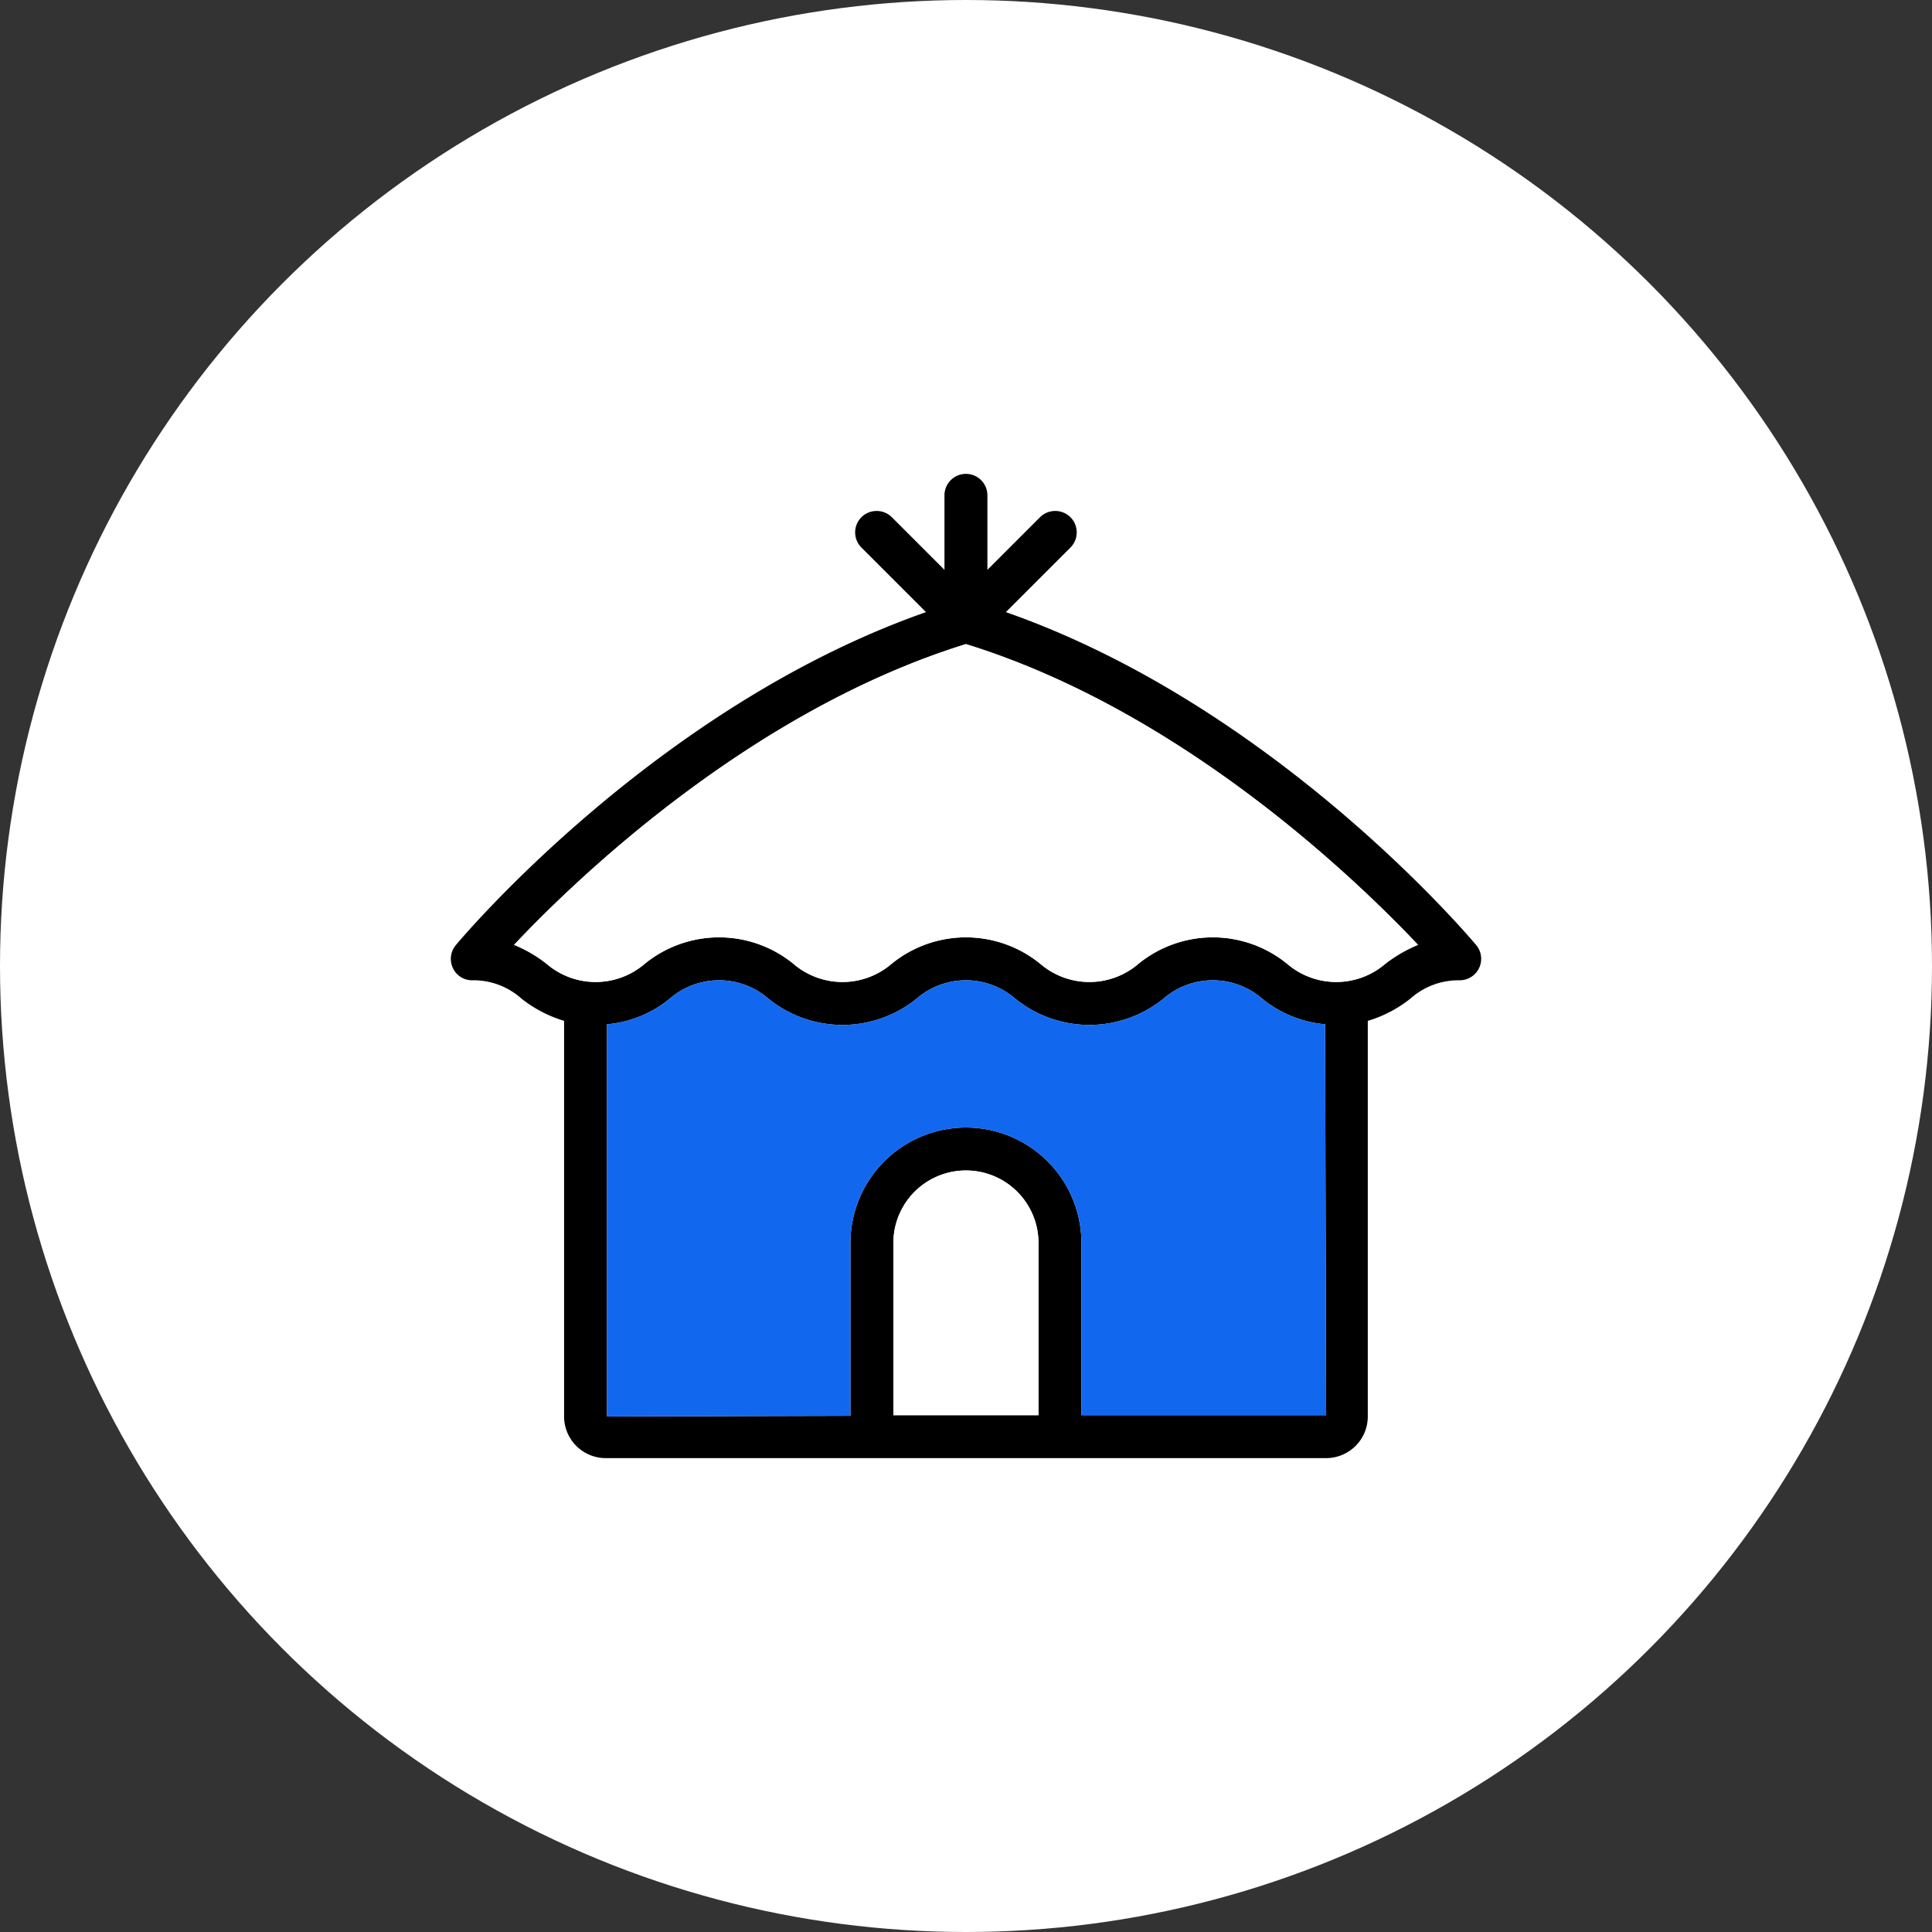
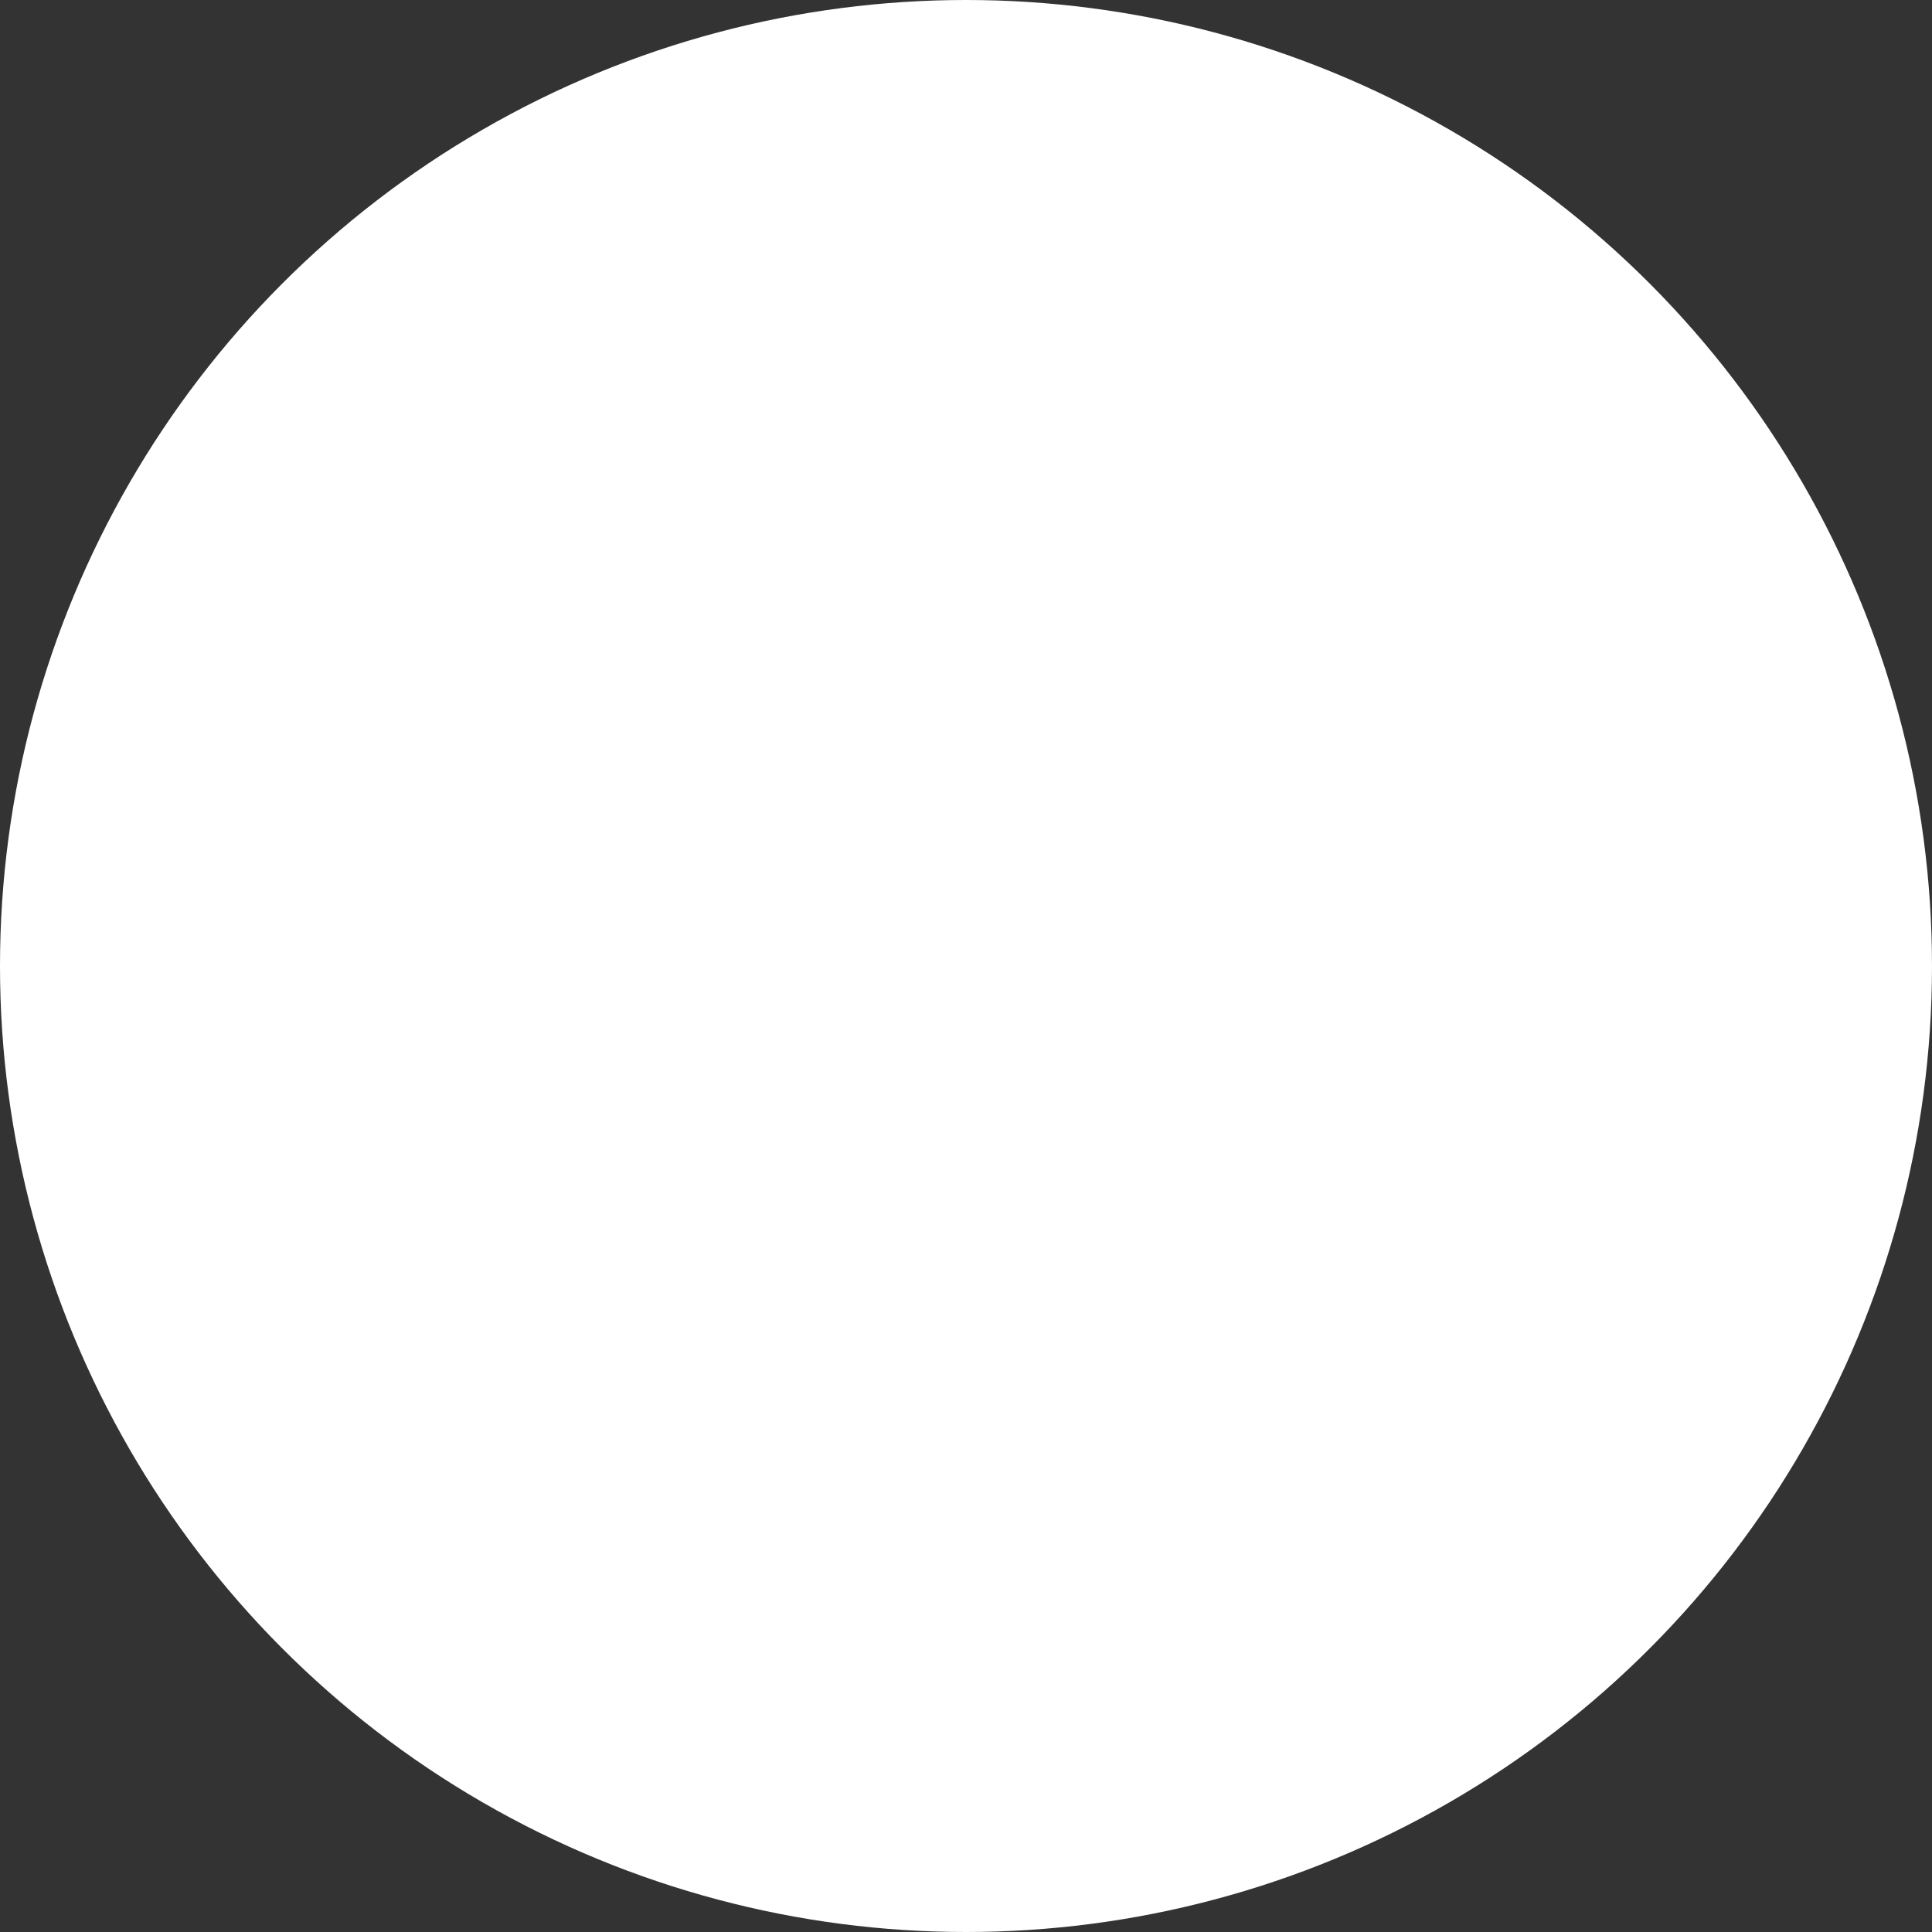
<svg xmlns="http://www.w3.org/2000/svg" width="90" height="90" viewBox="0 0 90 90">
  <rect x="0" y="0" width="90" height="90" fill="#333333" stroke="none" />
  <g id="Group_2973" data-name="Group 2973" transform="translate(-360 -2788)">
    <g id="Group_2369" data-name="Group 2369" transform="translate(360 2788)">
      <g id="Group_2417" data-name="Group 2417">
        <circle id="Ellipse_10" data-name="Ellipse 10" cx="45" cy="45" r="45" fill="#fff" />
      </g>
    </g>
    <g id="Group_2972" data-name="Group 2972" transform="translate(-4482.553 1645.595)">
-       <path id="Path_7794" data-name="Path 7794" d="M4911.32,1186.43c-.4-.47-9.43-11.14-21.91-15.51l3.01-3.01a1,1,0,0,0,0-1.41,1.008,1.008,0,0,0-1.42,0l-2.45,2.45v-3.47a1,1,0,0,0-2,0v3.47l-2.45-2.45a1.008,1.008,0,0,0-1.42,0,1,1,0,0,0,0,1.41l3.01,3.01c-12.47,4.37-21.51,15.04-21.9,15.51a1,1,0,0,0-.14,1.07.982.982,0,0,0,.9.57,3.345,3.345,0,0,1,2.29.85,5.972,5.972,0,0,0,1.99,1.04v18.43a1.942,1.942,0,0,0,1.94,1.94h33.56a1.942,1.942,0,0,0,1.94-1.94v-18.43a5.869,5.869,0,0,0,1.99-1.04,3.365,3.365,0,0,1,2.29-.85,1,1,0,0,0,.77-1.64Zm-20.39,21.9h-6.76v-8.02a3.38,3.38,0,0,1,6.76,0Zm2,0v-8.02a5.38,5.38,0,0,0-10.76,0v8.05l-11.34.03v-18.27a5.328,5.328,0,0,0,2.93-1.2,3.51,3.51,0,0,1,4.58,0,5.481,5.481,0,0,0,6.92,0,3.51,3.51,0,0,1,4.58,0,5.481,5.481,0,0,0,6.92,0,3.51,3.51,0,0,1,4.58,0,5.4,5.4,0,0,0,2.94,1.2l.05,18.21Zm14.16-21.03a3.51,3.51,0,0,1-4.58,0,5.481,5.481,0,0,0-6.92,0,3.51,3.51,0,0,1-4.58,0,5.481,5.481,0,0,0-6.92,0,3.51,3.51,0,0,1-4.58,0,5.481,5.481,0,0,0-6.92,0,3.51,3.51,0,0,1-4.58,0,6.255,6.255,0,0,0-1.51-.88c2.93-3.11,11.05-10.91,21.05-14.01,10.01,3.1,18.12,10.9,21.06,14.01A6.545,6.545,0,0,0,4907.09,1187.3Z" />
-       <path id="Path_7795" data-name="Path 7795" d="M4890.93,1200.31v8.02h-6.76v-8.02a3.38,3.38,0,0,1,6.76,0Z" fill="#fff" />
-       <path id="Path_7796" data-name="Path 7796" d="M4892.93,1208.33v-8.02a5.38,5.38,0,0,0-10.76,0v8.05l-11.34.03v-18.27a5.328,5.328,0,0,0,2.93-1.2,3.51,3.51,0,0,1,4.58,0,5.481,5.481,0,0,0,6.92,0,3.51,3.51,0,0,1,4.58,0,5.481,5.481,0,0,0,6.92,0,3.51,3.51,0,0,1,4.58,0,5.4,5.4,0,0,0,2.94,1.2l.05,18.21Z" fill="#1267ef" />
-       <path id="Path_7797" data-name="Path 7797" d="M4908.61,1186.42a6.545,6.545,0,0,0-1.52.88,3.51,3.51,0,0,1-4.58,0,5.481,5.481,0,0,0-6.92,0,3.51,3.51,0,0,1-4.58,0,5.481,5.481,0,0,0-6.92,0,3.51,3.51,0,0,1-4.58,0,5.481,5.481,0,0,0-6.92,0,3.51,3.51,0,0,1-4.58,0,6.255,6.255,0,0,0-1.51-.88c2.93-3.11,11.05-10.91,21.05-14.01C4897.56,1175.51,4905.67,1183.31,4908.61,1186.42Z" fill="#fff" />
-     </g>
+       </g>
  </g>
</svg>